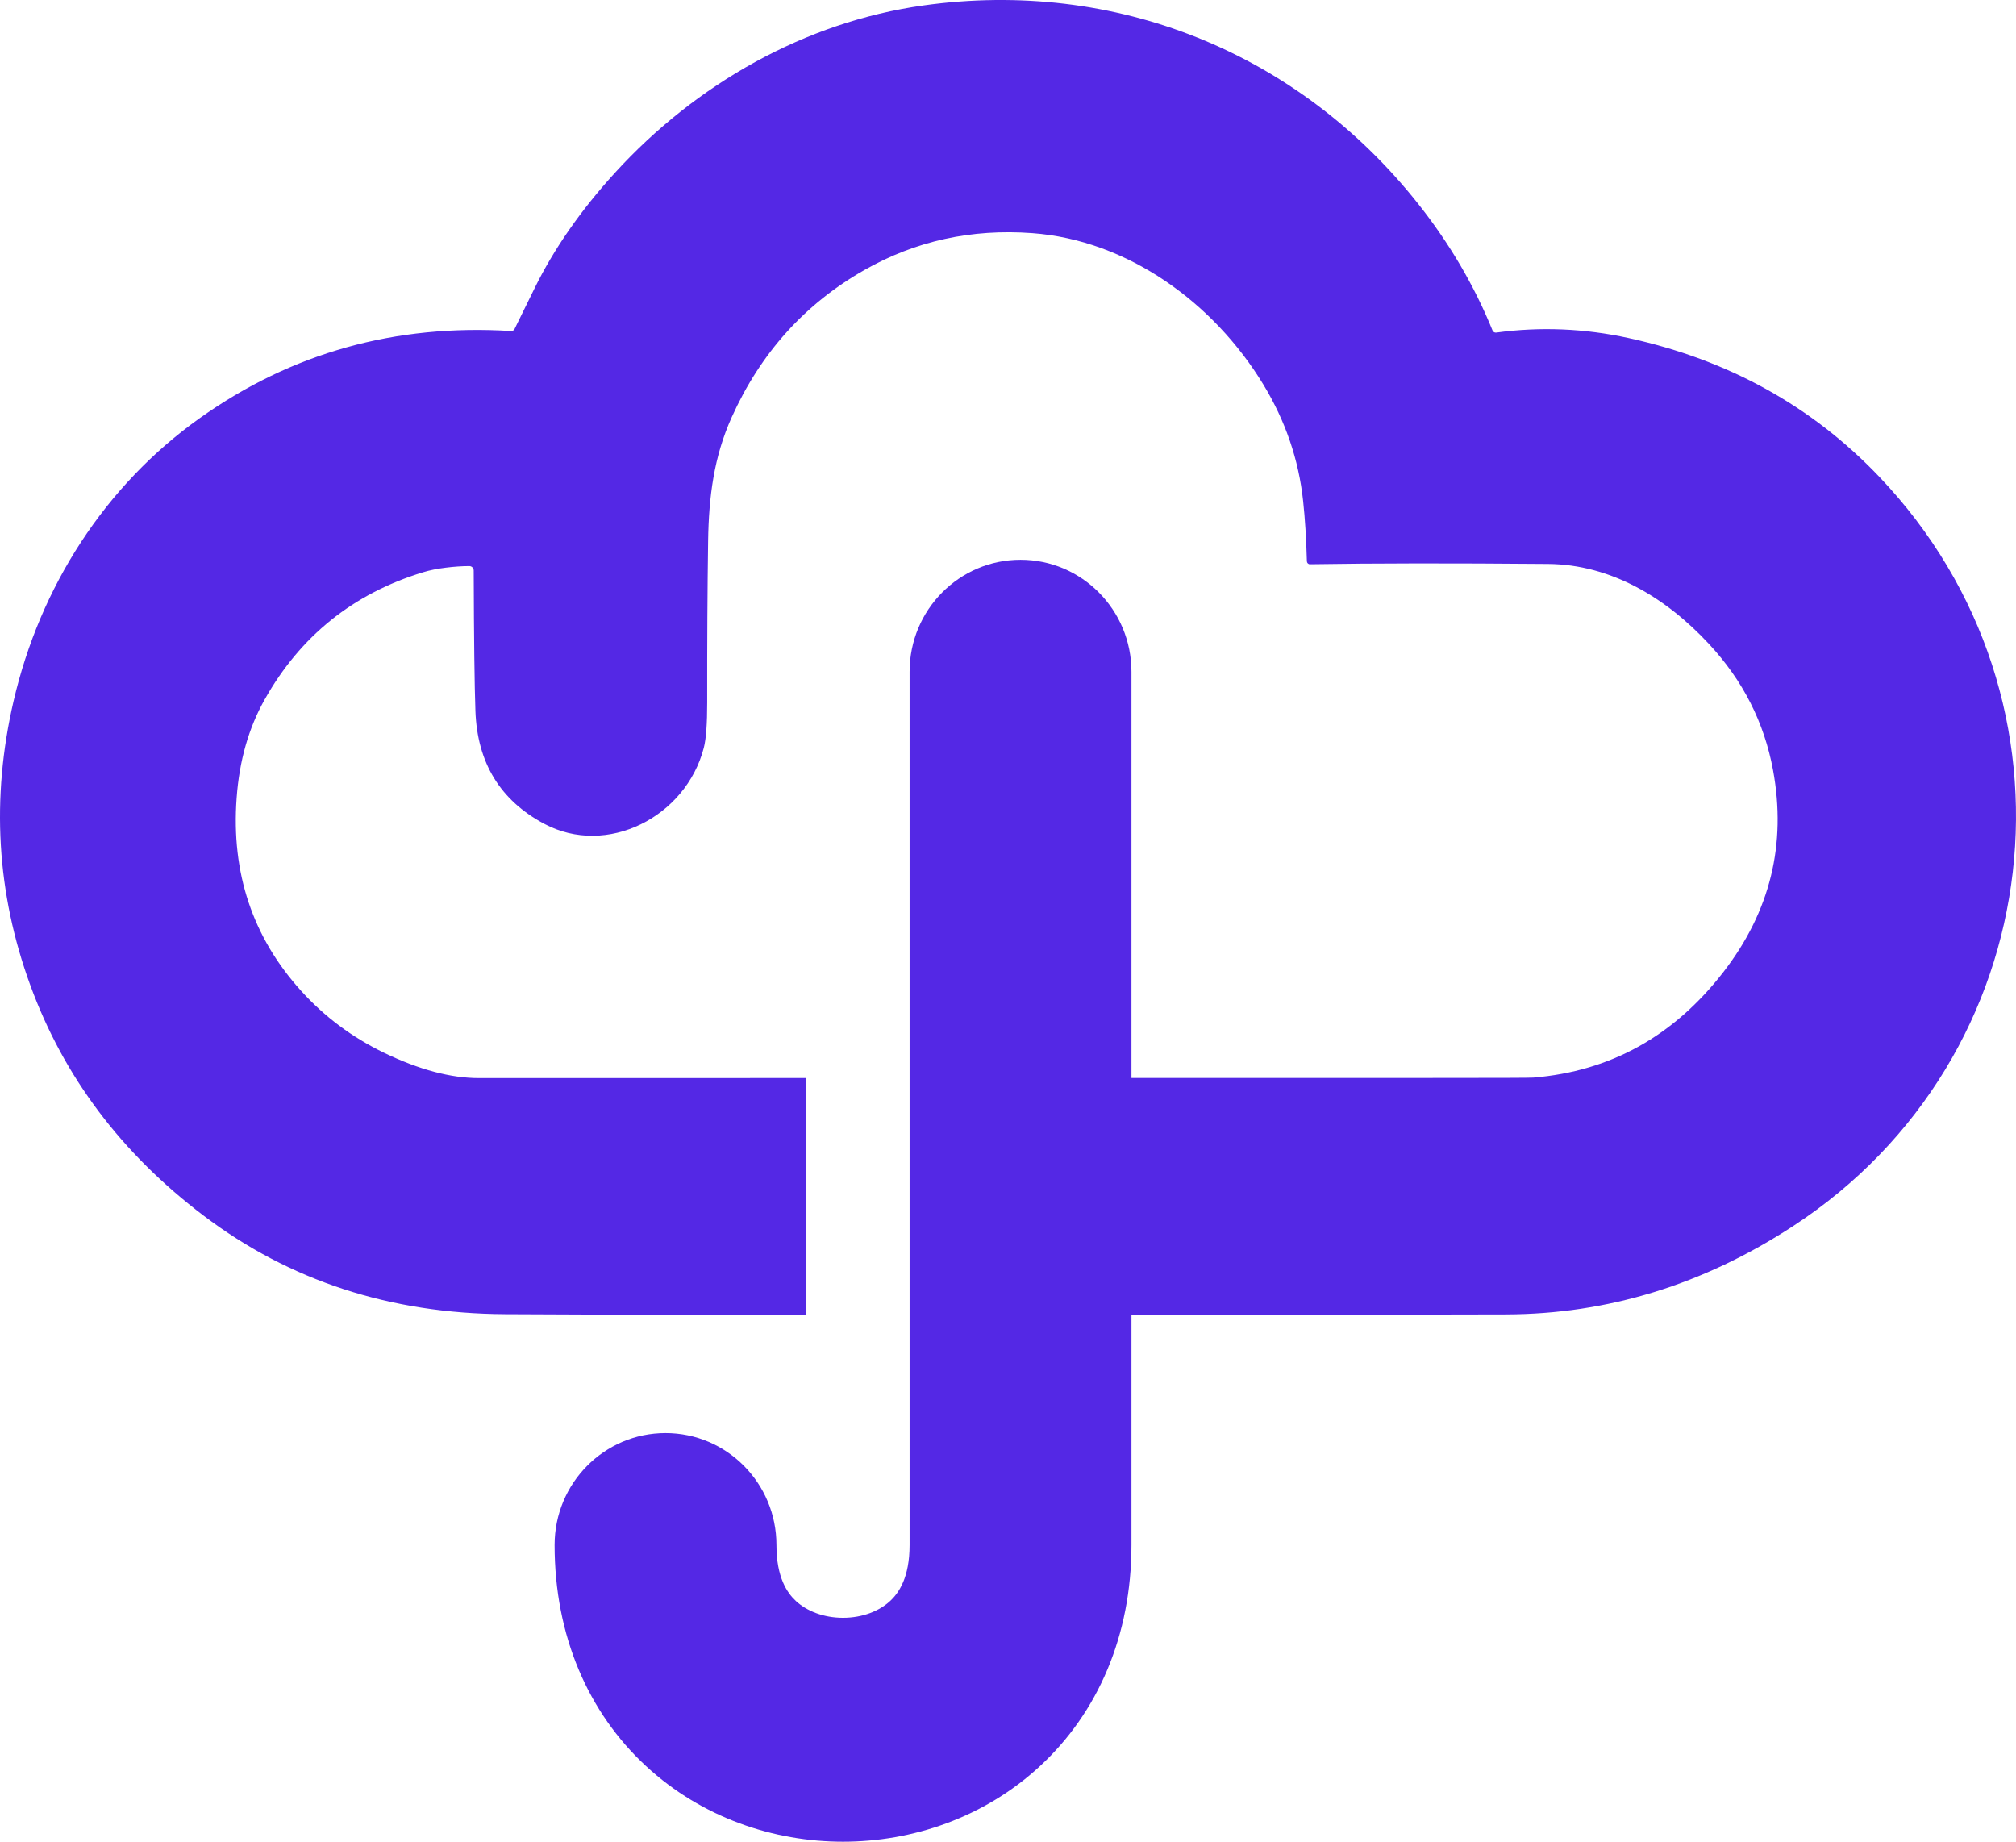
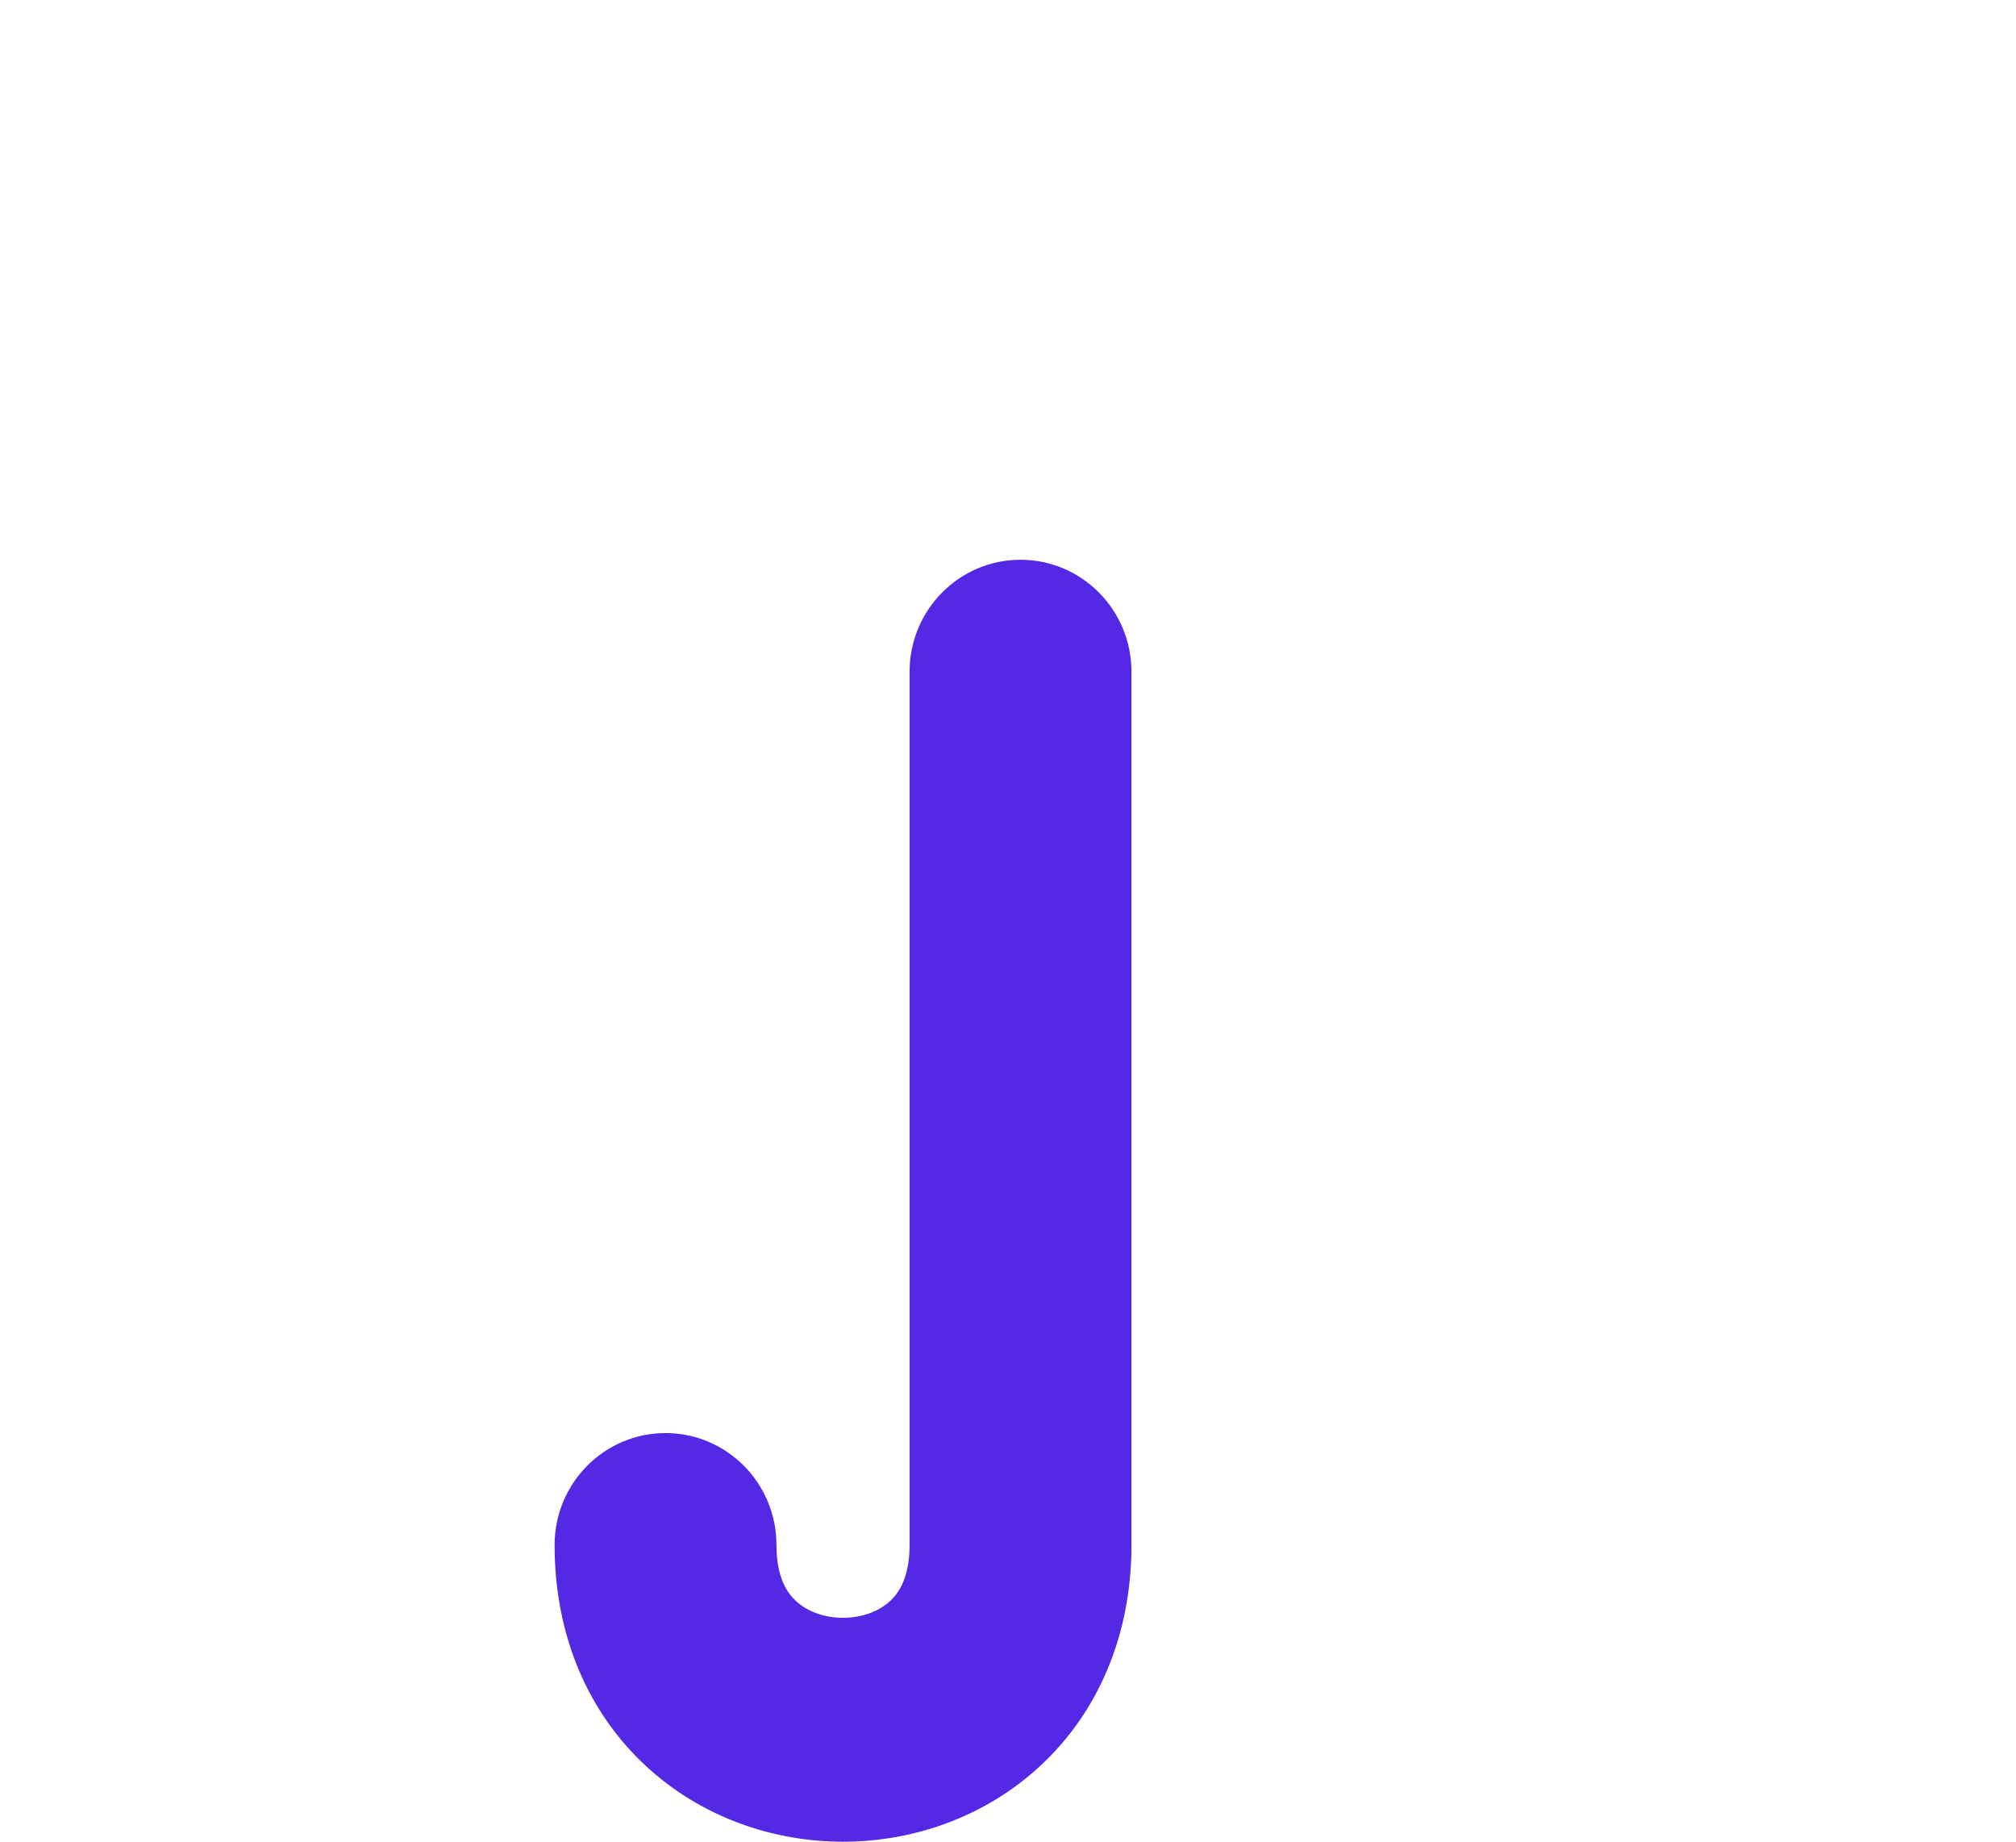
<svg xmlns="http://www.w3.org/2000/svg" width="104" height="95" viewBox="0 0 104 95" fill="none">
-   <path fill-rule="evenodd" clip-rule="evenodd" d="M26.545 16.97C26.595 16.869 26.939 16.169 27.576 14.872C28.582 12.826 29.966 10.839 31.727 8.909C35.902 4.335 41.523 1.135 47.636 0.28C57.528 -1.104 66.968 2.687 73.174 10.532C74.784 12.567 76.058 14.739 76.996 17.047C77.01 17.083 77.037 17.113 77.071 17.133C77.105 17.153 77.145 17.161 77.185 17.156C79.464 16.847 81.741 16.941 84.016 17.438C89.165 18.564 93.475 20.949 96.945 24.591C107.944 36.133 105.796 54.57 92.499 63.247C87.865 66.271 82.925 67.789 77.676 67.801C68.477 67.823 60.23 67.836 52.936 67.839V55.607L74.057 55.604C77.27 55.604 78.95 55.598 79.096 55.586C83.077 55.262 86.348 53.445 88.909 50.135C91.319 47.019 92.171 43.548 91.465 39.72C91.013 37.27 89.914 35.104 88.168 33.224C85.947 30.832 83.106 29.118 79.867 29.09C74.916 29.047 70.819 29.052 67.576 29.105C67.535 29.106 67.496 29.09 67.467 29.062C67.438 29.034 67.421 28.996 67.419 28.955C67.386 27.771 67.321 26.735 67.225 25.846C66.999 23.72 66.315 21.718 65.176 19.84C62.617 15.623 58.188 12.39 53.25 12.026C50.112 11.795 47.226 12.43 44.591 13.929C41.521 15.675 39.239 18.208 37.745 21.527C36.825 23.57 36.565 25.623 36.53 27.897C36.494 30.354 36.478 33.13 36.482 36.225C36.483 37.339 36.425 38.125 36.305 38.581C35.38 42.139 31.312 44.223 28.07 42.491C25.803 41.28 24.621 39.342 24.526 36.678C24.479 35.372 24.449 32.956 24.437 29.428C24.437 29.398 24.431 29.368 24.419 29.34C24.407 29.312 24.39 29.286 24.369 29.265C24.348 29.244 24.323 29.227 24.295 29.216C24.267 29.204 24.238 29.199 24.208 29.199C23.828 29.201 23.425 29.228 22.998 29.281C22.554 29.335 22.161 29.415 21.818 29.52C18.213 30.624 15.491 32.813 13.651 36.088C12.827 37.551 12.346 39.242 12.207 41.16C11.922 45.03 13.033 48.348 15.537 51.114C16.743 52.449 18.175 53.516 19.832 54.314C21.628 55.179 23.255 55.612 24.712 55.612L41.592 55.609V67.837C35.501 67.83 30.322 67.815 26.053 67.79C20.122 67.757 14.942 66.064 10.512 62.713C6.271 59.506 3.288 55.543 1.564 50.823C-0.176 46.066 -0.464 41.181 0.699 36.166C2.068 30.264 5.418 25.042 10.308 21.567C15.044 18.201 20.396 16.703 26.366 17.075C26.402 17.077 26.439 17.068 26.471 17.05C26.503 17.031 26.528 17.003 26.545 16.97Z" fill="#5428E5" />
  <path fill-rule="evenodd" clip-rule="evenodd" d="M52.646 28.874C55.806 28.874 58.369 31.46 58.369 34.65V79.696C58.369 84.378 56.631 88.344 53.651 91.1C50.764 93.771 47.046 95 43.489 95C39.932 95 36.214 93.771 33.327 91.1C30.348 88.344 28.61 84.378 28.61 79.696C28.61 76.506 31.172 73.921 34.332 73.921C37.493 73.921 40.055 76.506 40.055 79.696C40.055 81.366 40.606 82.165 41.061 82.585C41.608 83.091 42.468 83.45 43.489 83.45C44.51 83.45 45.371 83.091 45.917 82.585C46.372 82.165 46.923 81.366 46.923 79.696V34.65C46.923 31.46 49.485 28.874 52.646 28.874Z" fill="#5428E5" />
</svg>